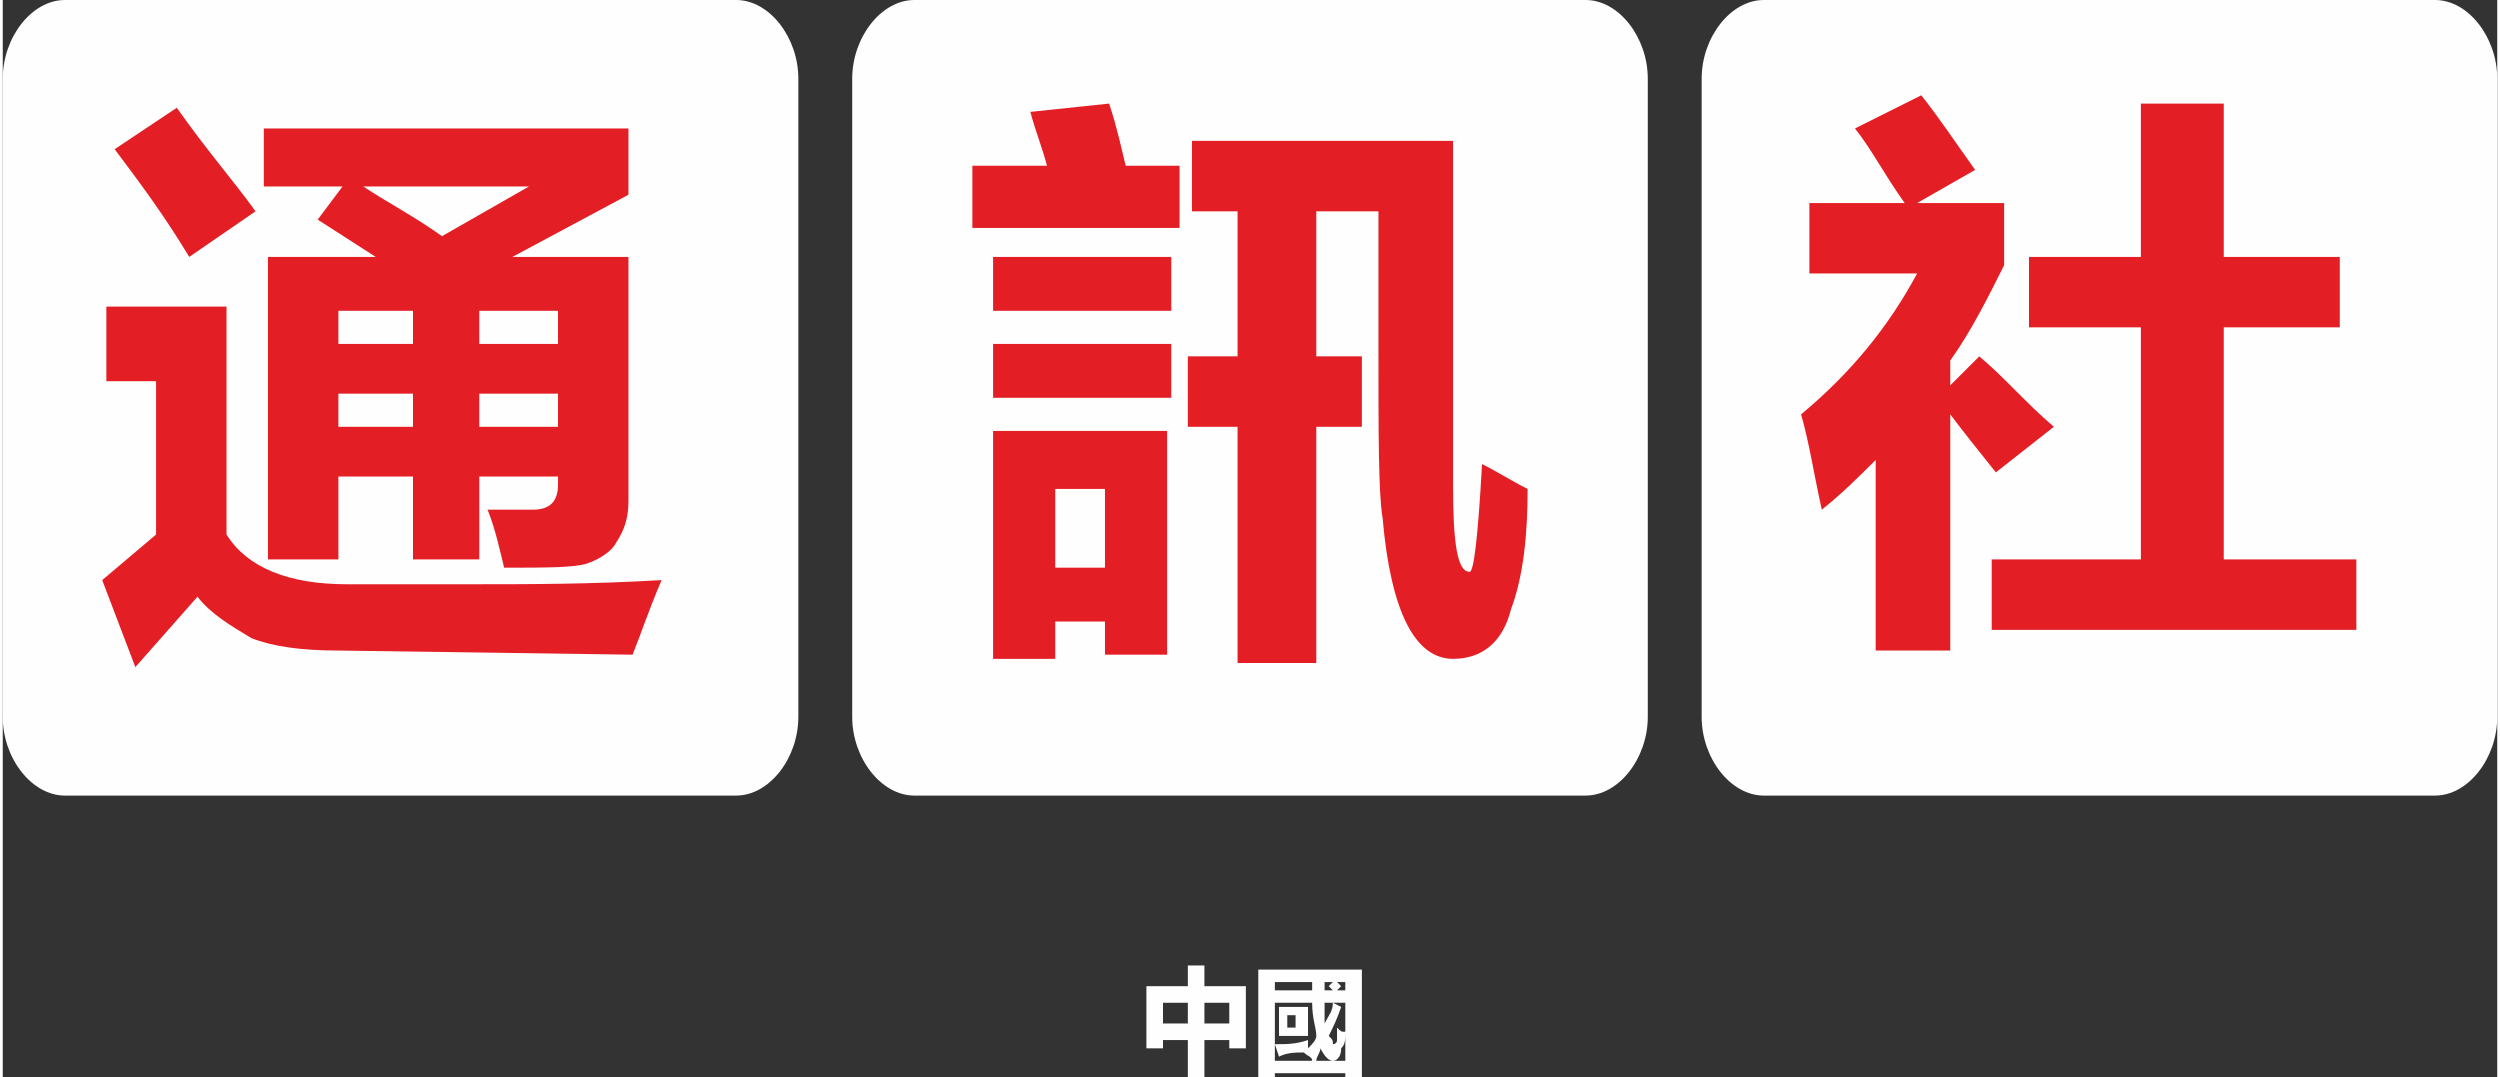
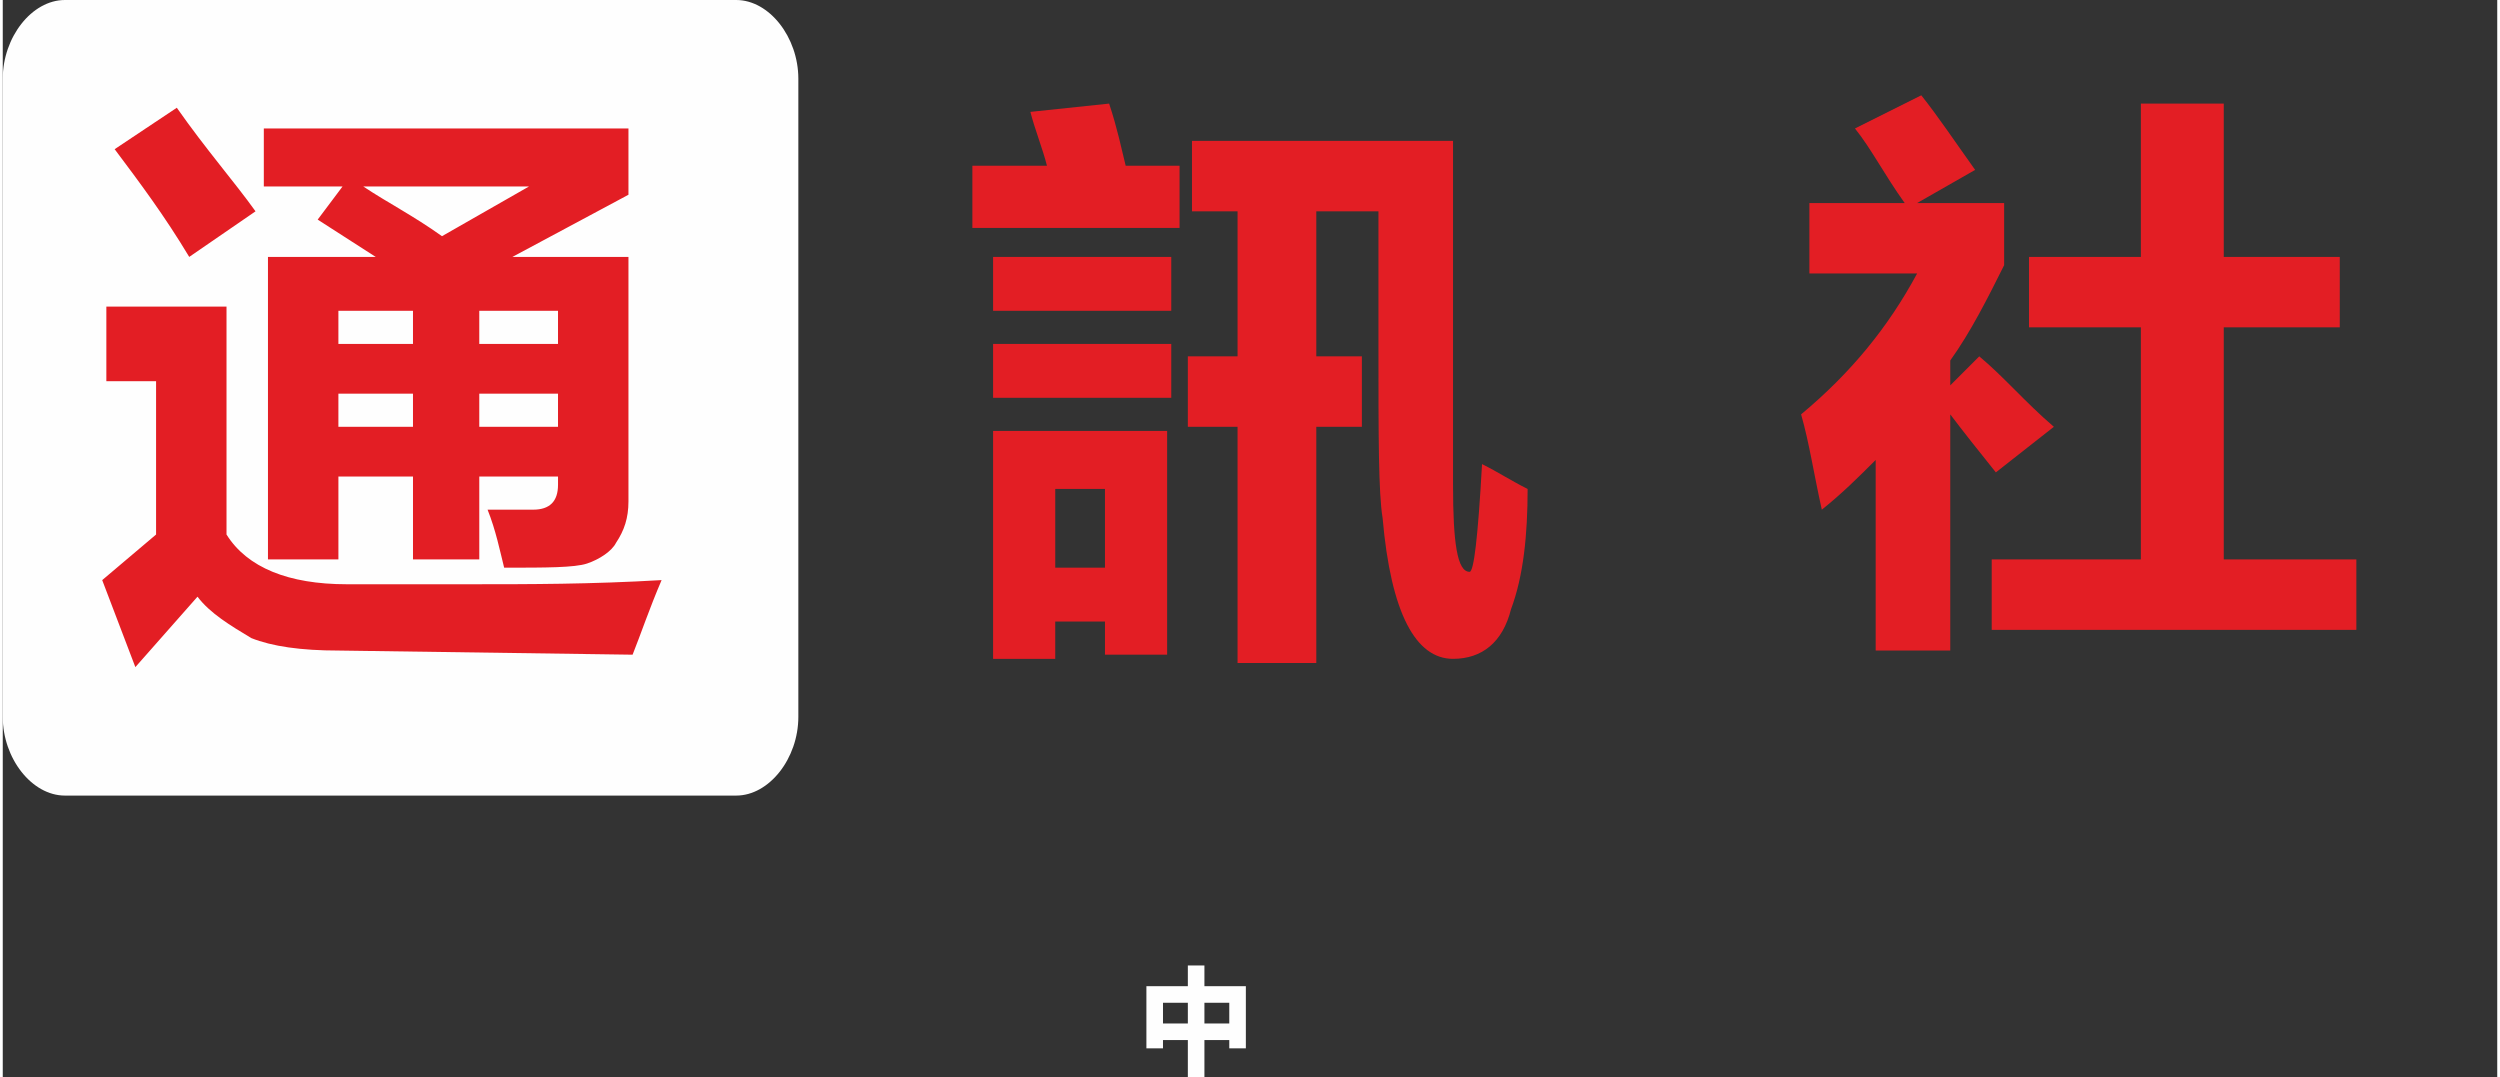
<svg xmlns="http://www.w3.org/2000/svg" xml:space="preserve" width="181px" height="78px" version="1.1" style="shape-rendering:geometricPrecision; text-rendering:geometricPrecision; image-rendering:optimizeQuality; fill-rule:evenodd; clip-rule:evenodd" viewBox="0 0 6.02 2.6">
  <rect x="0" y="0" width="6.02" height="2.6" fill="#333333" stroke="none" />
  <defs>
    <style type="text/css">
   
    .fil1 {fill:none}
    .fil0 {fill:#FEFEFE}
    .fil3 {fill:#FEFEFE;fill-rule:nonzero}
    .fil2 {fill:#E31E24;fill-rule:nonzero}
   
  </style>
  </defs>
  <g id="Слой_x0020_1">
    <path class="fil0" d="M0.15 0l1.62 0c0.08,0 0.15,0.09 0.15,0.19l0 1.54c0,0.1 -0.07,0.19 -0.15,0.19l-1.62 0c-0.08,0 -0.15,-0.09 -0.15,-0.19l0 -1.54c0,-0.1 0.07,-0.19 0.15,-0.19z" />
-     <path class="fil0" d="M2.2 0l1.62 0c0.08,0 0.15,0.09 0.15,0.19l0 1.54c0,0.1 -0.07,0.19 -0.15,0.19l-1.62 0c-0.08,0 -0.15,-0.09 -0.15,-0.19l0 -1.54c0,-0.1 0.07,-0.19 0.15,-0.19z" />
-     <path class="fil0" d="M4.25 0l1.62 0c0.08,0 0.15,0.09 0.15,0.19l0 1.54c0,0.1 -0.07,0.19 -0.15,0.19l-1.62 0c-0.08,0 -0.15,-0.09 -0.15,-0.19l0 -1.54c0,-0.1 0.07,-0.19 0.15,-0.19z" />
    <line class="fil1" x1="1.15" y1="0.96" x2="1.15" y2="0.96" />
    <path class="fil2" d="M0.42 0.26c0.07,0.1 0.14,0.18 0.19,0.25l-0.16 0.11c-0.06,-0.1 -0.12,-0.18 -0.18,-0.26l0.15 -0.1zm1.09 0.05l0 0.16 -0.28 0.15 0.28 0 0 0.59c0,0.04 -0.01,0.07 -0.03,0.1 -0.01,0.02 -0.04,0.04 -0.07,0.05 -0.03,0.01 -0.1,0.01 -0.2,0.01 -0.01,-0.04 -0.02,-0.09 -0.04,-0.14 0.05,0 0.08,0 0.11,0 0.04,0 0.06,-0.02 0.06,-0.06l0 -0.02 -0.19 0 0 0.2 -0.16 0 0 -0.2 -0.18 0 0 0.2 -0.17 0 0 -0.73 0.26 0 -0.14 -0.09 0.06 -0.08 -0.19 0 0 -0.14 0.88 0zm-0.24 0.14l-0.4 0c0.06,0.04 0.12,0.07 0.19,0.12l0.21 -0.12zm0.07 0.3l-0.19 0 0 0.08 0.19 0 0 -0.08zm-0.53 0.08l0.18 0 0 -0.08 -0.18 0 0 0.08zm0.34 0.2l0.19 0 0 -0.08 -0.19 0 0 0.08zm-0.34 0l0.18 0 0 -0.08 -0.18 0 0 0.08zm0.78 0.37c-0.03,0.07 -0.05,0.13 -0.07,0.18l-0.71 -0.01c-0.09,0 -0.16,-0.01 -0.21,-0.03 -0.05,-0.03 -0.1,-0.06 -0.13,-0.1l-0.15 0.17 -0.08 -0.21 0.13 -0.11 0 -0.37 -0.12 0 0 -0.18 0.29 0 0 0.55c0.05,0.08 0.15,0.12 0.29,0.12l0.3 0c0.14,0 0.29,0 0.46,-0.01z" />
    <path class="fil2" d="M2.86 0.86l0.12 0 0 -0.35 -0.11 0 0 -0.17 0.63 0 0 0.44c0,0.19 0,0.32 0,0.39 0,0.14 0.01,0.21 0.04,0.21 0.01,0 0.02,-0.08 0.03,-0.26 0.04,0.02 0.07,0.04 0.11,0.06 0,0.11 -0.01,0.21 -0.04,0.29 -0.02,0.08 -0.07,0.12 -0.14,0.12 -0.09,0 -0.15,-0.11 -0.17,-0.34 -0.01,-0.06 -0.01,-0.2 -0.01,-0.41l0 -0.33 -0.15 0 0 0.35 0.11 0 0 0.17 -0.11 0 0 0.57 -0.19 0 0 -0.57 -0.12 0 0 -0.17zm-0.47 0.73l0 -0.55 0.42 0 0 0.54 -0.15 0 0 -0.08 -0.12 0 0 0.09 -0.15 0zm0.45 -1.04l-0.5 0 0 -0.15 0.18 0c-0.01,-0.04 -0.03,-0.09 -0.04,-0.13l0.19 -0.02c0.02,0.06 0.03,0.11 0.04,0.15l0.13 0 0 0.15zm-0.02 0.41l-0.43 0 0 -0.13 0.43 0 0 0.13zm0 -0.21l-0.43 0 0 -0.13 0.43 0 0 0.13zm-0.16 0.43l-0.12 0 0 0.19 0.12 0 0 -0.19z" />
    <path class="fil2" d="M4.63 0.23c0.04,0.05 0.08,0.11 0.13,0.18l-0.14 0.08 0.21 0 0 0.15c-0.04,0.08 -0.08,0.16 -0.13,0.23l0 0.06 0.07 -0.07c0.06,0.05 0.11,0.11 0.18,0.17l-0.14 0.11c-0.04,-0.05 -0.08,-0.1 -0.11,-0.14l0 0.57 -0.18 0 0 -0.46c-0.04,0.04 -0.08,0.08 -0.13,0.12 -0.02,-0.09 -0.03,-0.16 -0.05,-0.23 0.12,-0.1 0.21,-0.21 0.28,-0.34l-0.26 0 0 -0.17 0.23 0c-0.05,-0.07 -0.08,-0.13 -0.12,-0.18l0.16 -0.08zm0.17 1.12l0.36 0 0 -0.56 -0.27 0 0 -0.17 0.27 0 0 -0.37 0.2 0 0 0.37 0.28 0 0 0.17 -0.28 0 0 0.56 0.32 0 0 0.17 -0.88 0 0 -0.17z" />
    <path class="fil3" d="M2.86 2.33l0.04 0 0 0.05 0.1 0 0 0.15 -0.04 0 0 -0.02 -0.06 0 0 0.09 -0.04 0 0 -0.09 -0.06 0 0 0.02 -0.04 0 0 -0.15 0.1 0 0 -0.05zm0.1 0.09l-0.06 0 0 0.05 0.06 0 0 -0.05zm-0.16 0.05l0.06 0 0 -0.05 -0.06 0 0 0.05z" />
-     <path id="1" class="fil3" d="M3.03 2.6l0 -0.26 0.25 0 0 0.26 -0.04 0 0 -0.01 -0.17 0 0 0.01 -0.04 0zm0.04 -0.21l0.09 0 0 -0.02 -0.09 0 0 0.19 0.09 0c0,-0.01 -0.01,-0.01 -0.02,-0.02 0,0 0,0 0,0 -0.02,0 -0.04,0 -0.06,0.01l-0.01 -0.03c0.03,0 0.05,0 0.08,-0.01 0,0.01 0,0.01 0,0.02 0.01,-0.01 0.02,-0.02 0.02,-0.03 0,-0.02 -0.01,-0.04 -0.01,-0.08l-0.09 0 0 -0.03zm0.01 0.04l0.07 0 0 0.07 -0.07 0 0 -0.07zm0.16 -0.04l0 0.03 -0.05 0c0,0.02 0,0.03 0,0.05 0.01,-0.02 0.02,-0.03 0.02,-0.05l0.02 0.01c-0.01,0.03 -0.02,0.05 -0.03,0.07 0.01,0.01 0.01,0.01 0.01,0.02 0,0 0.01,0 0.01,-0.01 0,-0.01 0,-0.02 0,-0.03 0.01,0.01 0.01,0.01 0.02,0.01 0,0.02 0,0.03 -0.01,0.04 0,0.02 -0.01,0.03 -0.02,0.03 -0.01,0 -0.02,-0.01 -0.03,-0.03 0,0.01 -0.01,0.02 -0.01,0.03l0.07 0 0 -0.19 -0.02 0c0,0 0.01,0.01 0.01,0.01l-0.01 0.01 0.02 0zm-0.12 0.06l-0.02 0 0 0.03 0.02 0 0 -0.03zm0.08 -0.07l0.01 -0.01 -0.02 0c0,0.01 0,0.02 0,0.02l0.02 0c0,0 -0.01,-0.01 -0.01,-0.01z" />
  </g>
</svg>